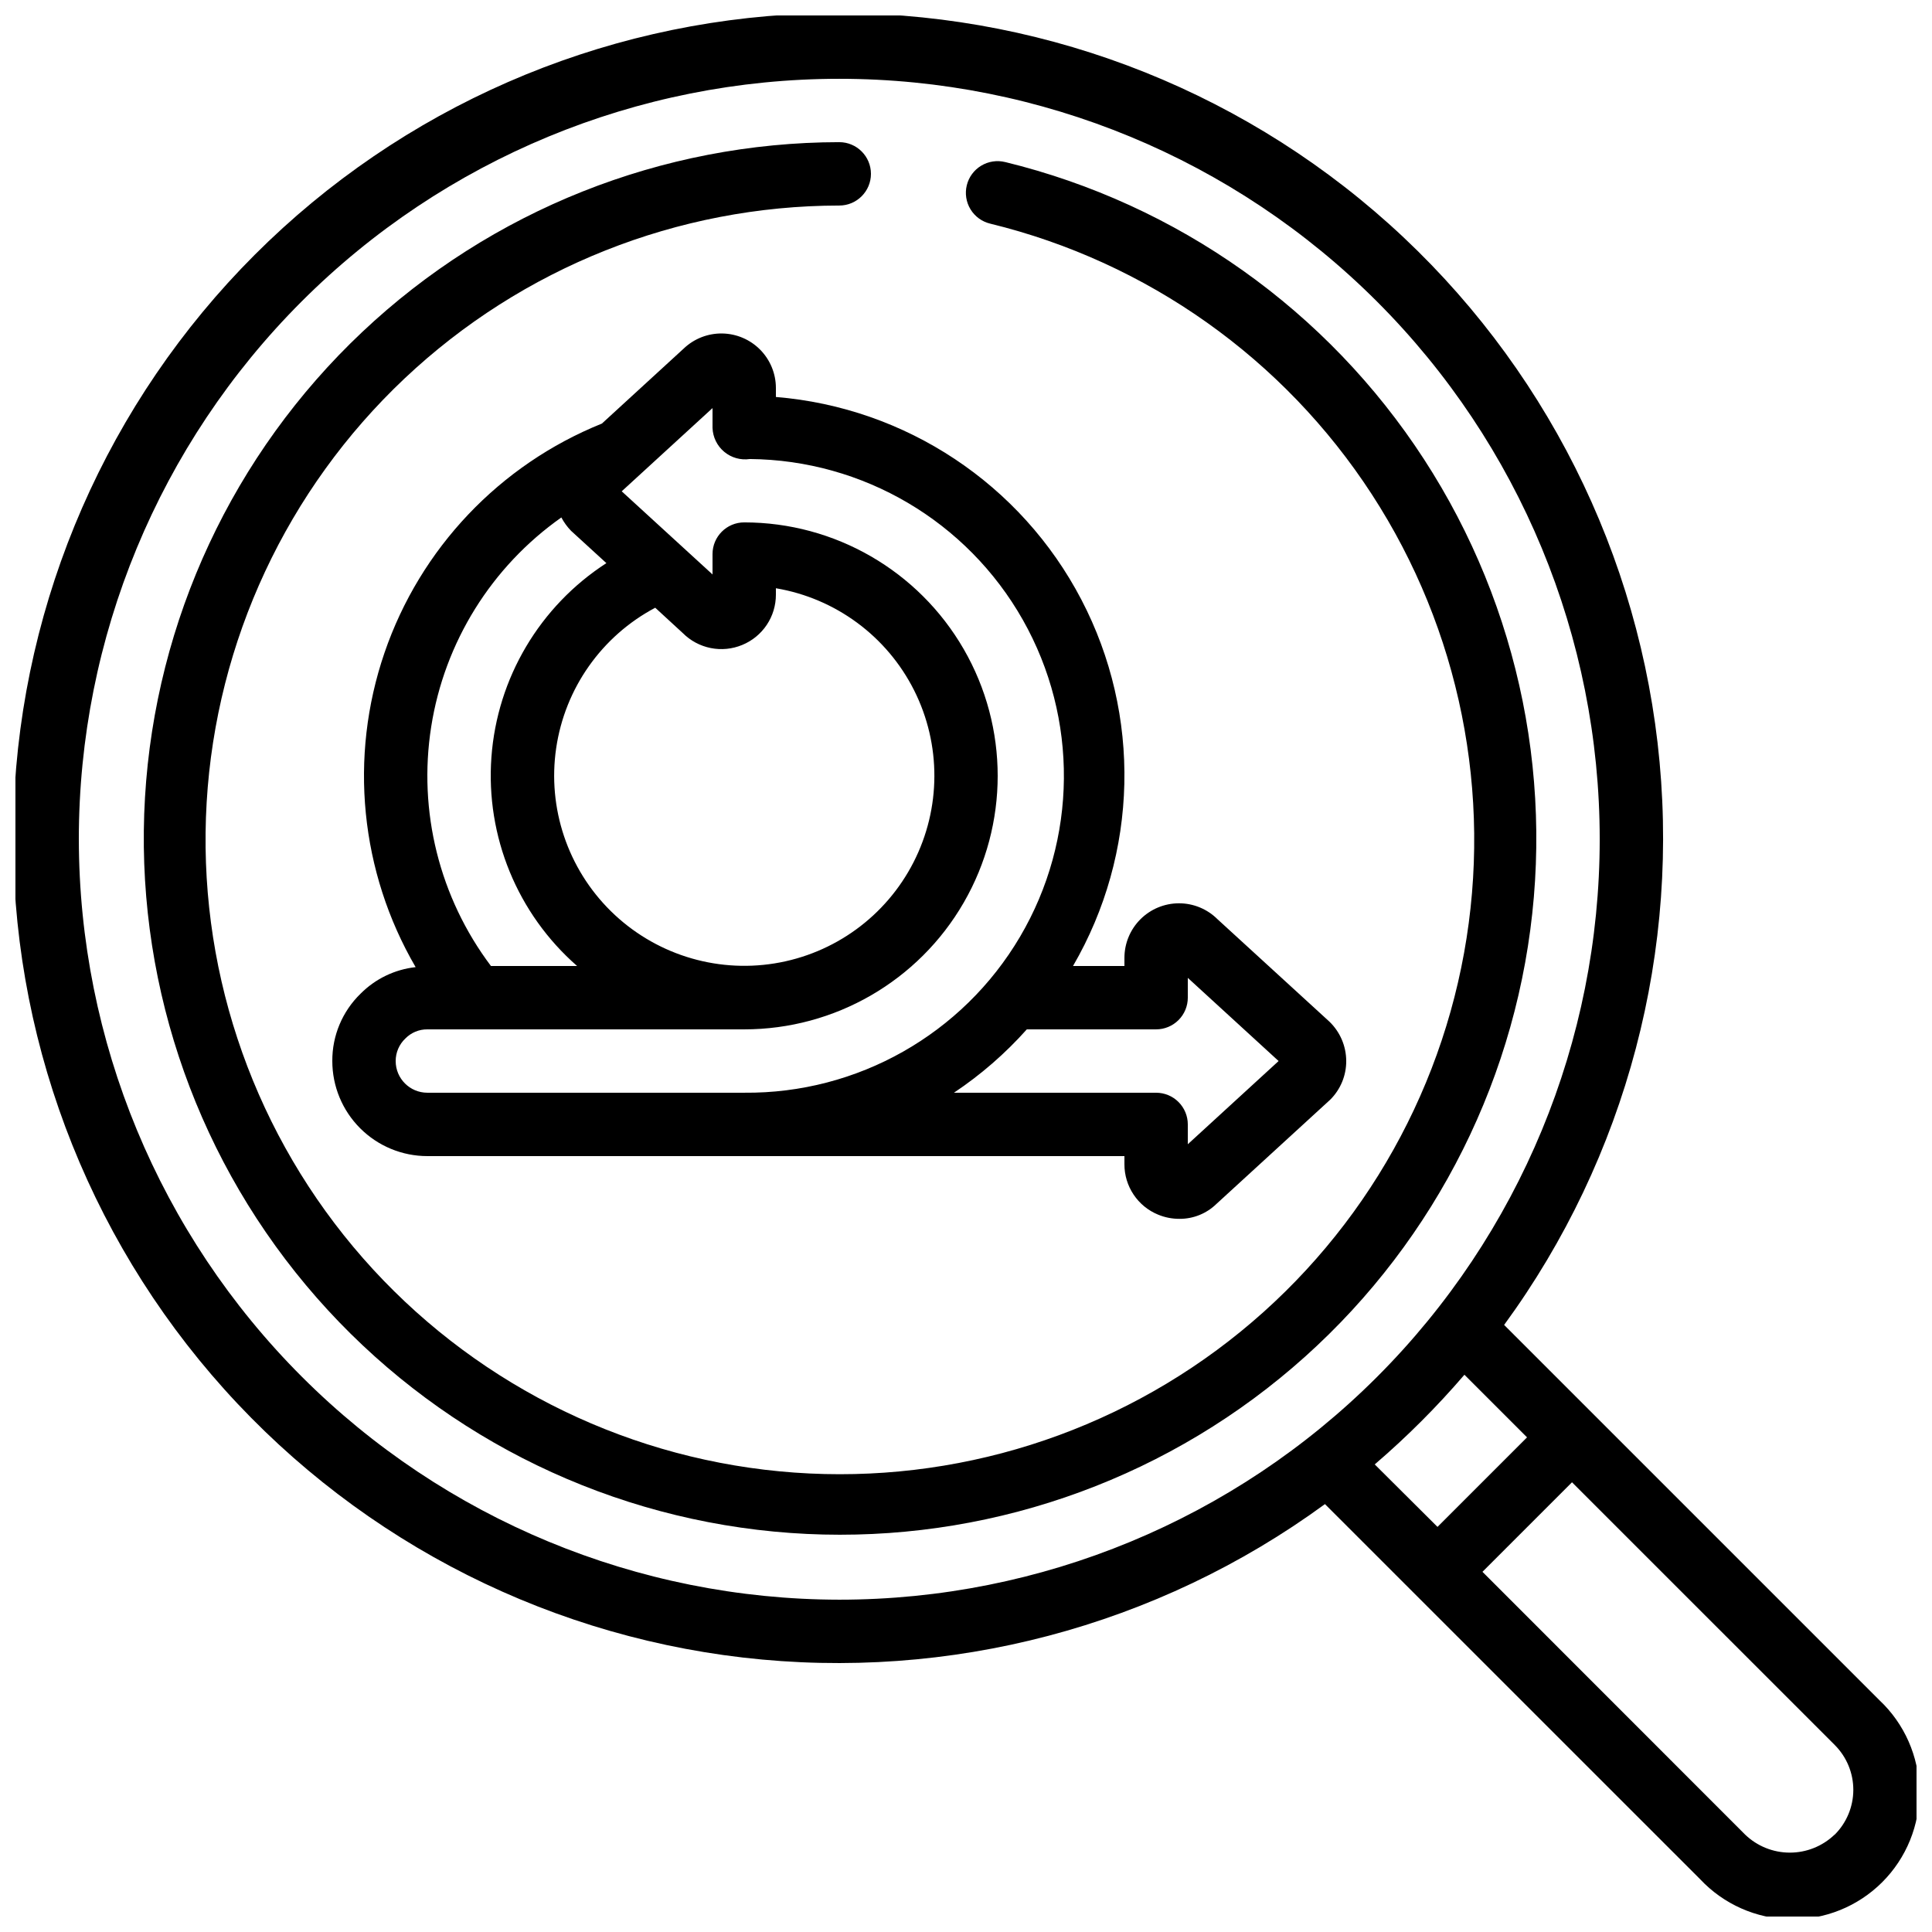
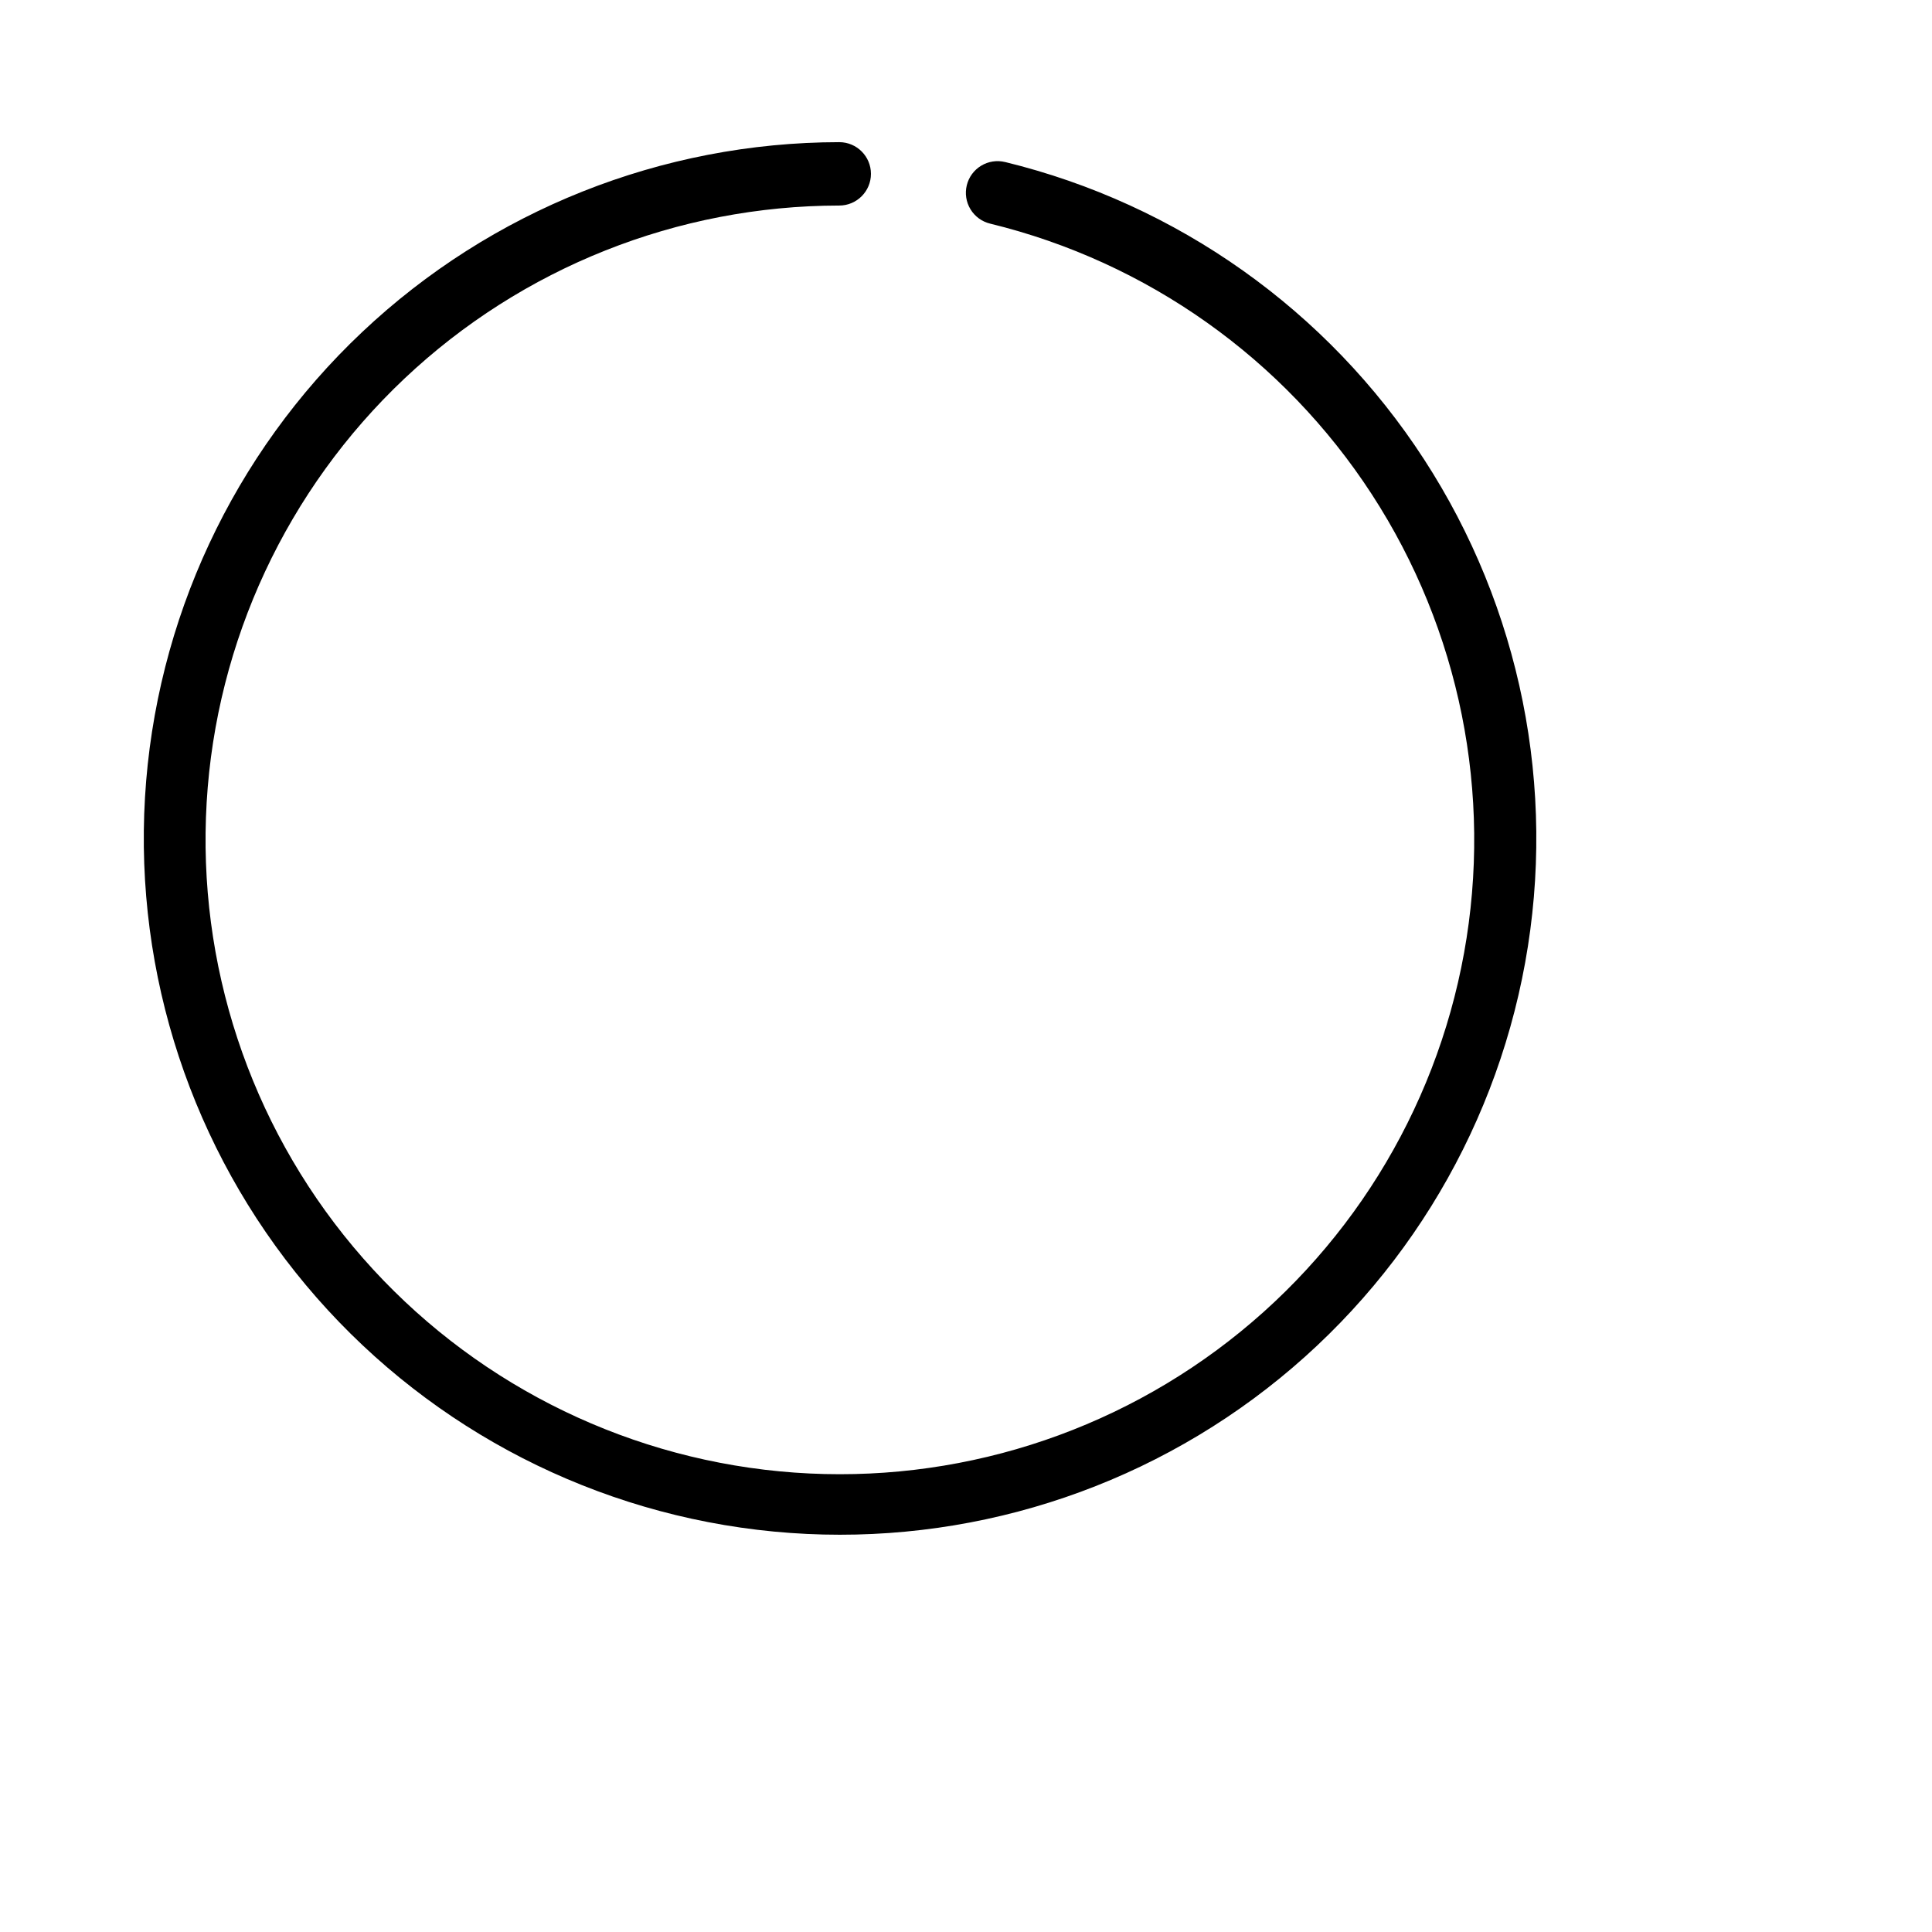
<svg xmlns="http://www.w3.org/2000/svg" width="800px" height="800px" version="1.1" viewBox="144 144 512 512">
  <defs>
    <clipPath id="a">
-       <path d="m148.09 148.09h503.81v503.81h-503.81z" />
-     </clipPath>
+       </clipPath>
  </defs>
  <g clip-path="url(#a)">
-     <path d="m542.61 495.12c32.5-44.457 47.02-99.543 40.668-154.24-6.356-54.703-33.117-104.99-74.941-140.82-41.824-35.824-95.625-54.547-150.65-52.426-55.027 2.125-107.23 24.934-146.17 63.875-38.941 38.938-61.75 91.141-63.871 146.17-2.125 55.027 16.598 108.83 52.422 150.65 35.828 41.824 86.113 68.586 140.82 74.941 54.699 6.352 109.79-8.172 154.24-40.668l99.418 99.402c6.219 6.637 14.855 10.469 23.949 10.625 9.09 0.152 17.855-3.387 24.293-9.809 6.438-6.422 9.992-15.18 9.859-24.273-0.137-9.09-3.949-17.738-10.574-23.969zm-377.72-128.71c0-53.445 21.234-104.7 59.027-142.5 37.793-37.793 89.051-59.027 142.5-59.027 53.449 0 104.71 21.234 142.5 59.027 37.793 37.793 59.023 89.051 59.023 142.5 0 53.449-21.23 104.71-59.023 142.5-37.793 37.793-89.051 59.023-142.5 59.023-53.426-0.062-104.65-21.312-142.43-59.094-37.777-37.777-59.031-89-59.094-142.43zm367.2 141.91 16.594 16.594-23.73 23.73-16.637-16.559c8.52-7.305 16.465-15.25 23.773-23.766zm98.059 121.91c-3.191 3.047-7.438 4.746-11.852 4.734-4.414-0.008-8.652-1.723-11.828-4.785l-69.602-69.633 23.73-23.73 69.645 69.637h-0.004c3.152 3.156 4.918 7.438 4.91 11.898-0.012 4.461-1.793 8.734-4.961 11.879z" />
-   </g>
-   <path d="m349.62 249.2v-2.383c0-3.789-1.492-7.426-4.148-10.125-2.656-2.703-6.269-4.25-10.055-4.316-3.789-0.066-7.449 1.359-10.199 3.969l-21.707 19.902h0.004c-27.113 10.922-48.141 33.09-57.617 60.742-9.477 27.652-6.465 58.055 8.25 83.312-5.519 0.605-10.668 3.086-14.586 7.027-4.828 4.684-7.539 11.133-7.496 17.859 0 6.684 2.652 13.09 7.379 17.812 4.723 4.727 11.129 7.379 17.812 7.379h184.73v2.184c-0.008 2.856 0.84 5.648 2.43 8.02 1.586 2.375 3.844 4.223 6.484 5.305 1.789 0.742 3.703 1.121 5.637 1.117 3.68 0.031 7.219-1.395 9.848-3.969l30.145-27.617c2.723-2.707 4.246-6.391 4.234-10.23-0.008-3.953-1.629-7.734-4.484-10.469l-29.633-27.121c-2.715-2.703-6.387-4.219-10.215-4.215-3.828 0.004-7.5 1.523-10.207 4.231-2.707 2.703-4.234 6.375-4.238 10.203v2.184h-13.629c17.352-29.848 18.188-66.508 2.207-97.109-15.977-30.605-46.535-50.871-80.945-53.691zm-8.918 65.715c2.644-1.086 4.906-2.938 6.492-5.312 1.59-2.375 2.434-5.172 2.426-8.031v-1.68c15.828 2.672 29.434 12.723 36.637 27.062 7.207 14.344 7.148 31.258-0.16 45.551-7.305 14.289-20.98 24.246-36.824 26.805s-31.961-2.586-43.395-13.852c-11.43-11.262-16.812-27.301-14.488-43.18 2.324-15.883 12.074-29.707 26.254-37.223l7.305 6.719h0.004c2.016 2.027 4.594 3.406 7.398 3.965 2.805 0.562 5.711 0.273 8.352-0.824zm-47.938-33.781c0.688 1.293 1.551 2.484 2.57 3.535l9.363 8.566c-17.664 11.422-28.945 30.469-30.469 51.449-1.527 20.98 6.883 41.461 22.711 55.316h-22.832c-13.641-18.113-19.359-40.984-15.84-63.387 3.516-22.398 15.961-42.418 34.496-55.48zm-35.508 152.45c-4.641 0-8.398-3.758-8.398-8.398-0.004-2.266 0.93-4.43 2.578-5.984 1.531-1.562 3.633-2.43 5.82-2.41h83.969c23.996 0 46.172-12.805 58.172-33.59 12-20.781 12-46.391 0-67.172-12-20.785-34.176-33.59-58.172-33.59-4.641 0-8.398 3.762-8.398 8.398v5.398l-24.066-22.035 24.066-22.055v5.258-0.004c0.086 2.461 1.215 4.766 3.106 6.34 1.891 1.574 4.359 2.266 6.793 1.906 30 0.27 57.578 16.523 72.344 42.637 14.766 26.113 14.48 58.121-0.75 83.969-15.234 25.844-43.098 41.602-73.094 41.332zm193.13-16.793h-0.004c2.227 0 4.363-0.887 5.938-2.461 1.574-1.574 2.461-3.711 2.461-5.938v-5.246l24.062 22.039-24.062 22.051v-5.254c0-2.231-0.887-4.363-2.461-5.938-1.574-1.578-3.711-2.461-5.938-2.461h-53.578c7.121-4.758 13.613-10.398 19.312-16.793z" />
+     </g>
  <path d="m410.39 186.95c-2.168-0.539-4.461-0.191-6.371 0.965-1.914 1.156-3.285 3.023-3.812 5.195-0.531 2.168-0.172 4.461 0.992 6.367 1.164 1.906 3.039 3.269 5.211 3.789 41.617 10.148 77.789 35.805 101.13 71.723 23.34 35.922 32.086 79.398 24.453 121.55-7.633 42.152-31.074 79.801-65.527 105.25-34.457 25.453-77.328 36.793-119.86 31.703-42.535-5.09-81.52-26.227-109-59.09-27.477-32.867-41.367-74.984-38.84-117.75s21.289-82.945 52.445-112.35c31.156-29.398 72.363-45.793 115.2-45.832 4.637 0 8.398-3.762 8.398-8.398s-3.762-8.398-8.398-8.398c-47.016 0.055-92.242 18.055-126.43 50.324-34.195 32.273-54.781 76.379-57.555 123.32-2.773 46.934 12.477 93.16 42.633 129.23 30.156 36.074 72.949 59.273 119.63 64.863 46.684 5.59 93.742-6.856 131.56-34.789 37.816-27.934 63.547-69.25 71.934-115.52 8.387-46.262-1.207-93.984-26.816-133.41-25.609-39.43-65.305-67.598-110.98-78.75z" />
</svg>